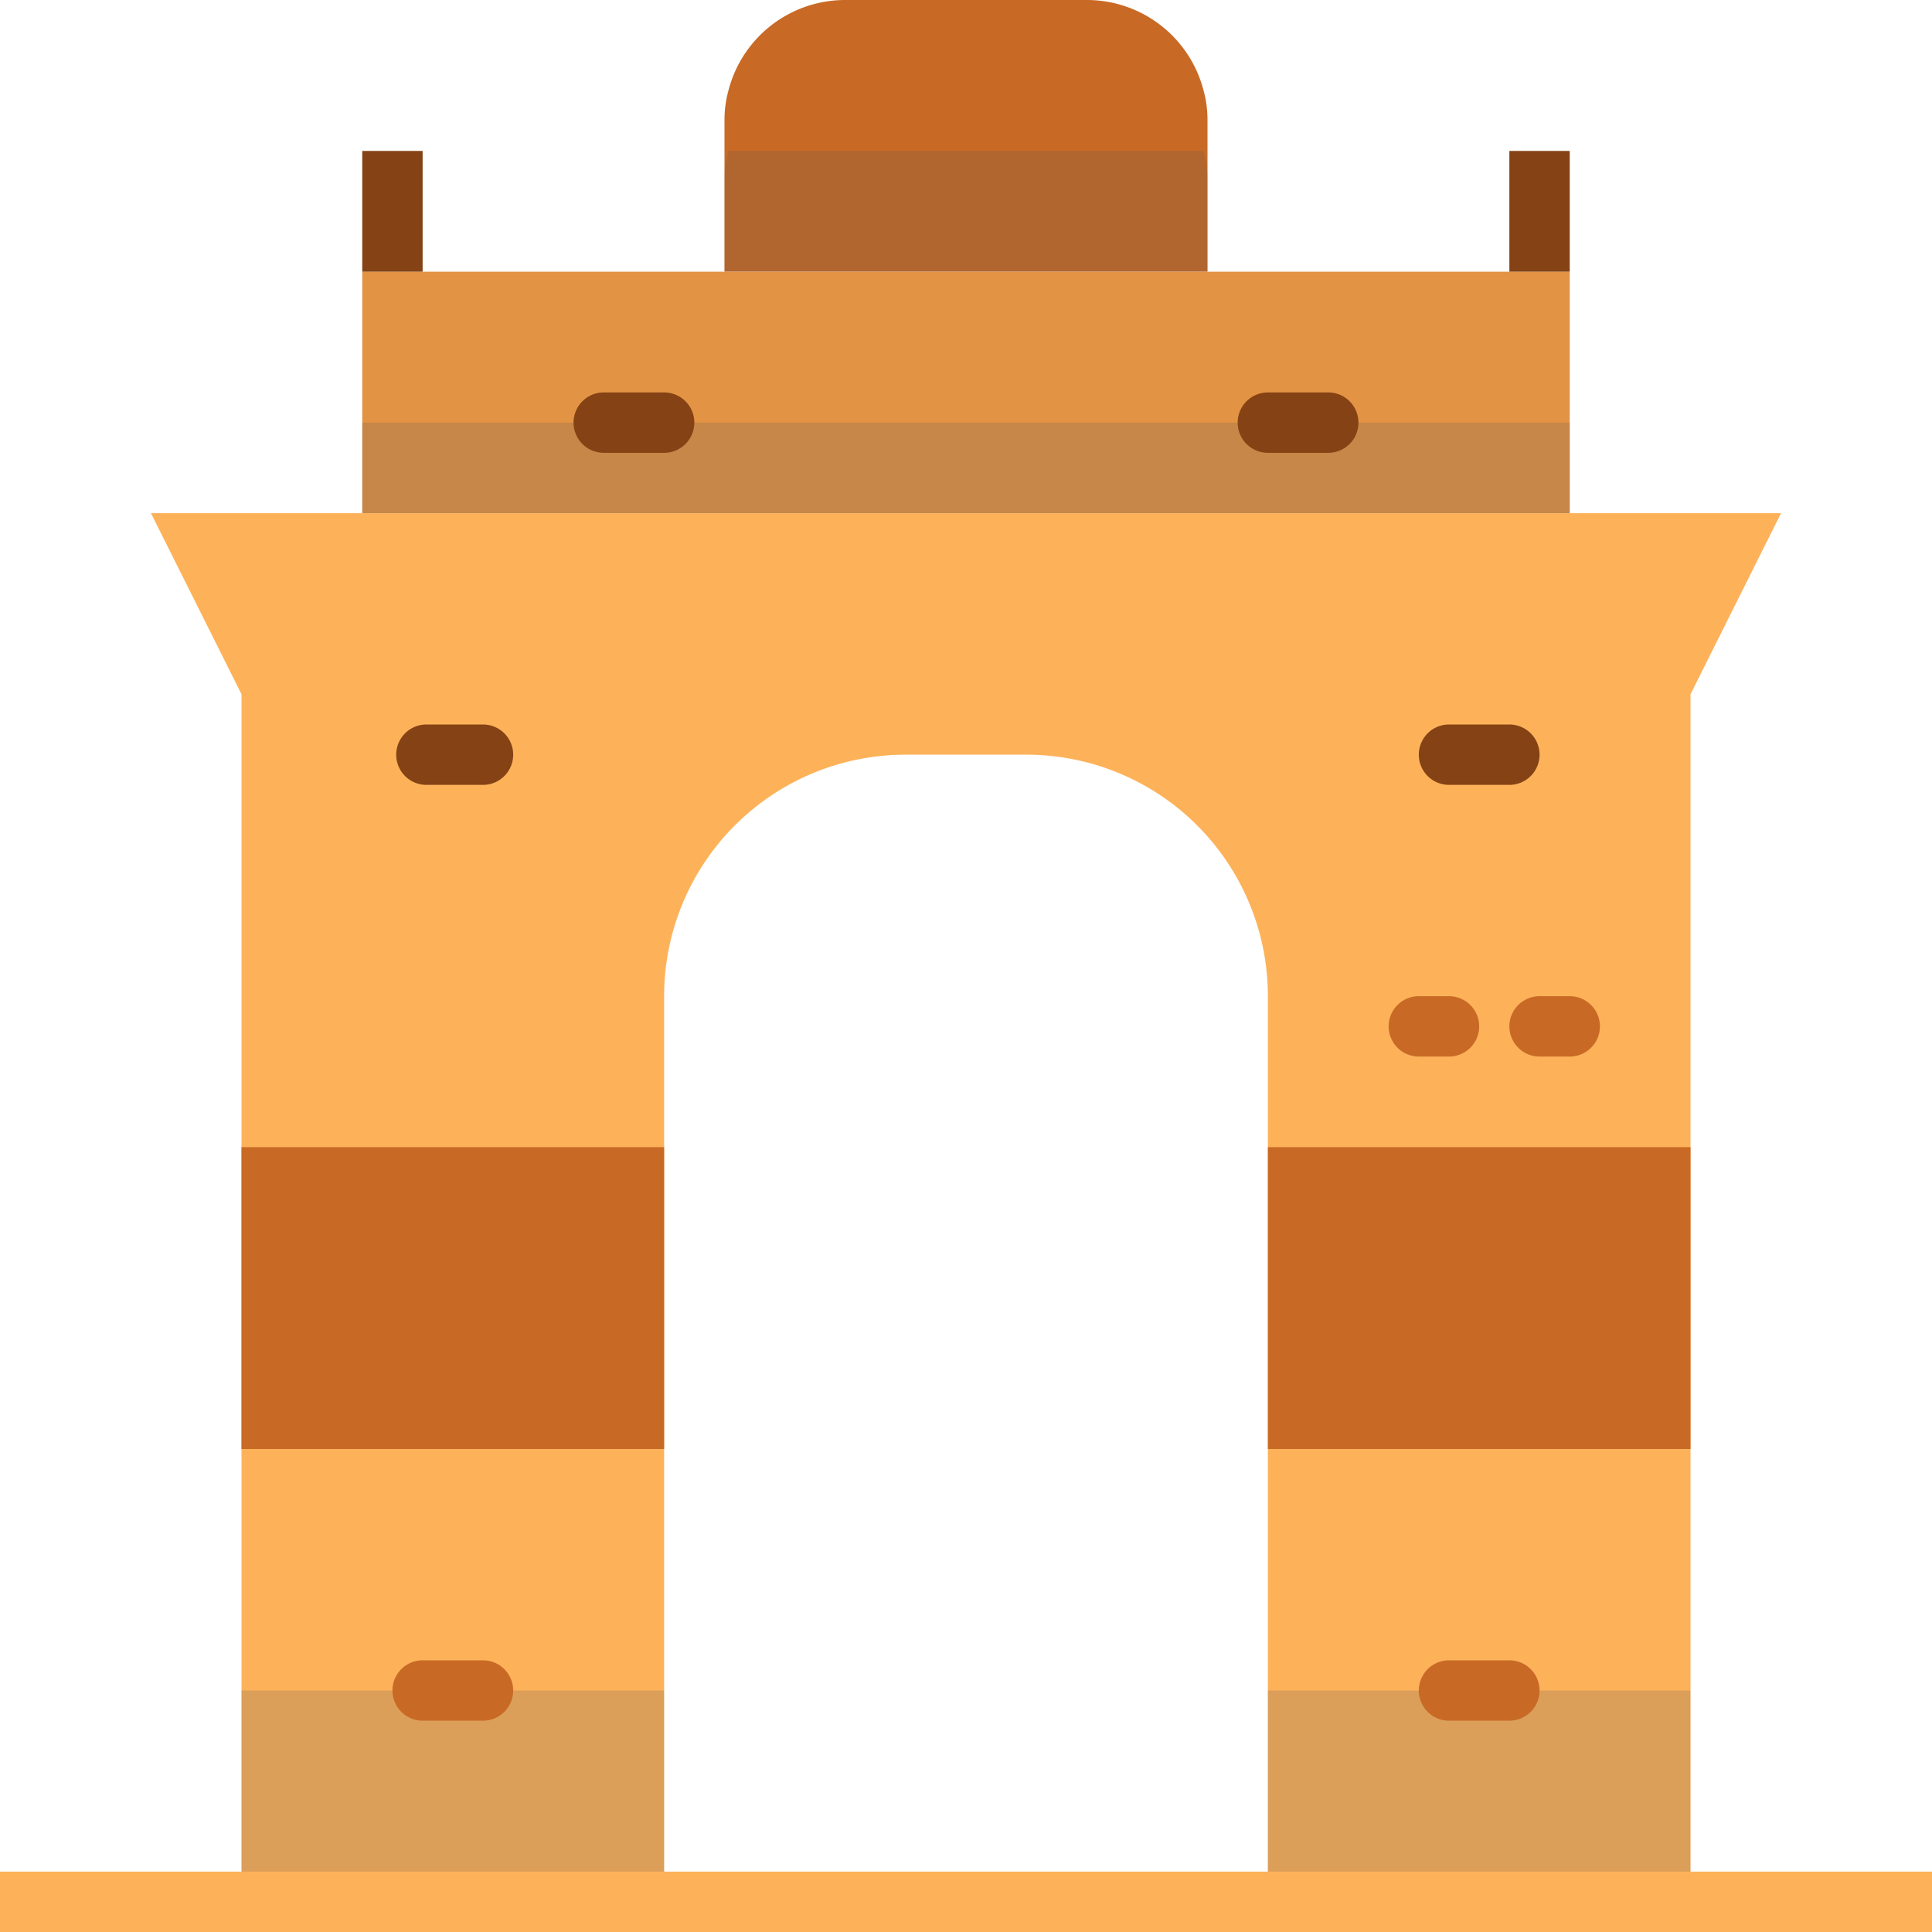
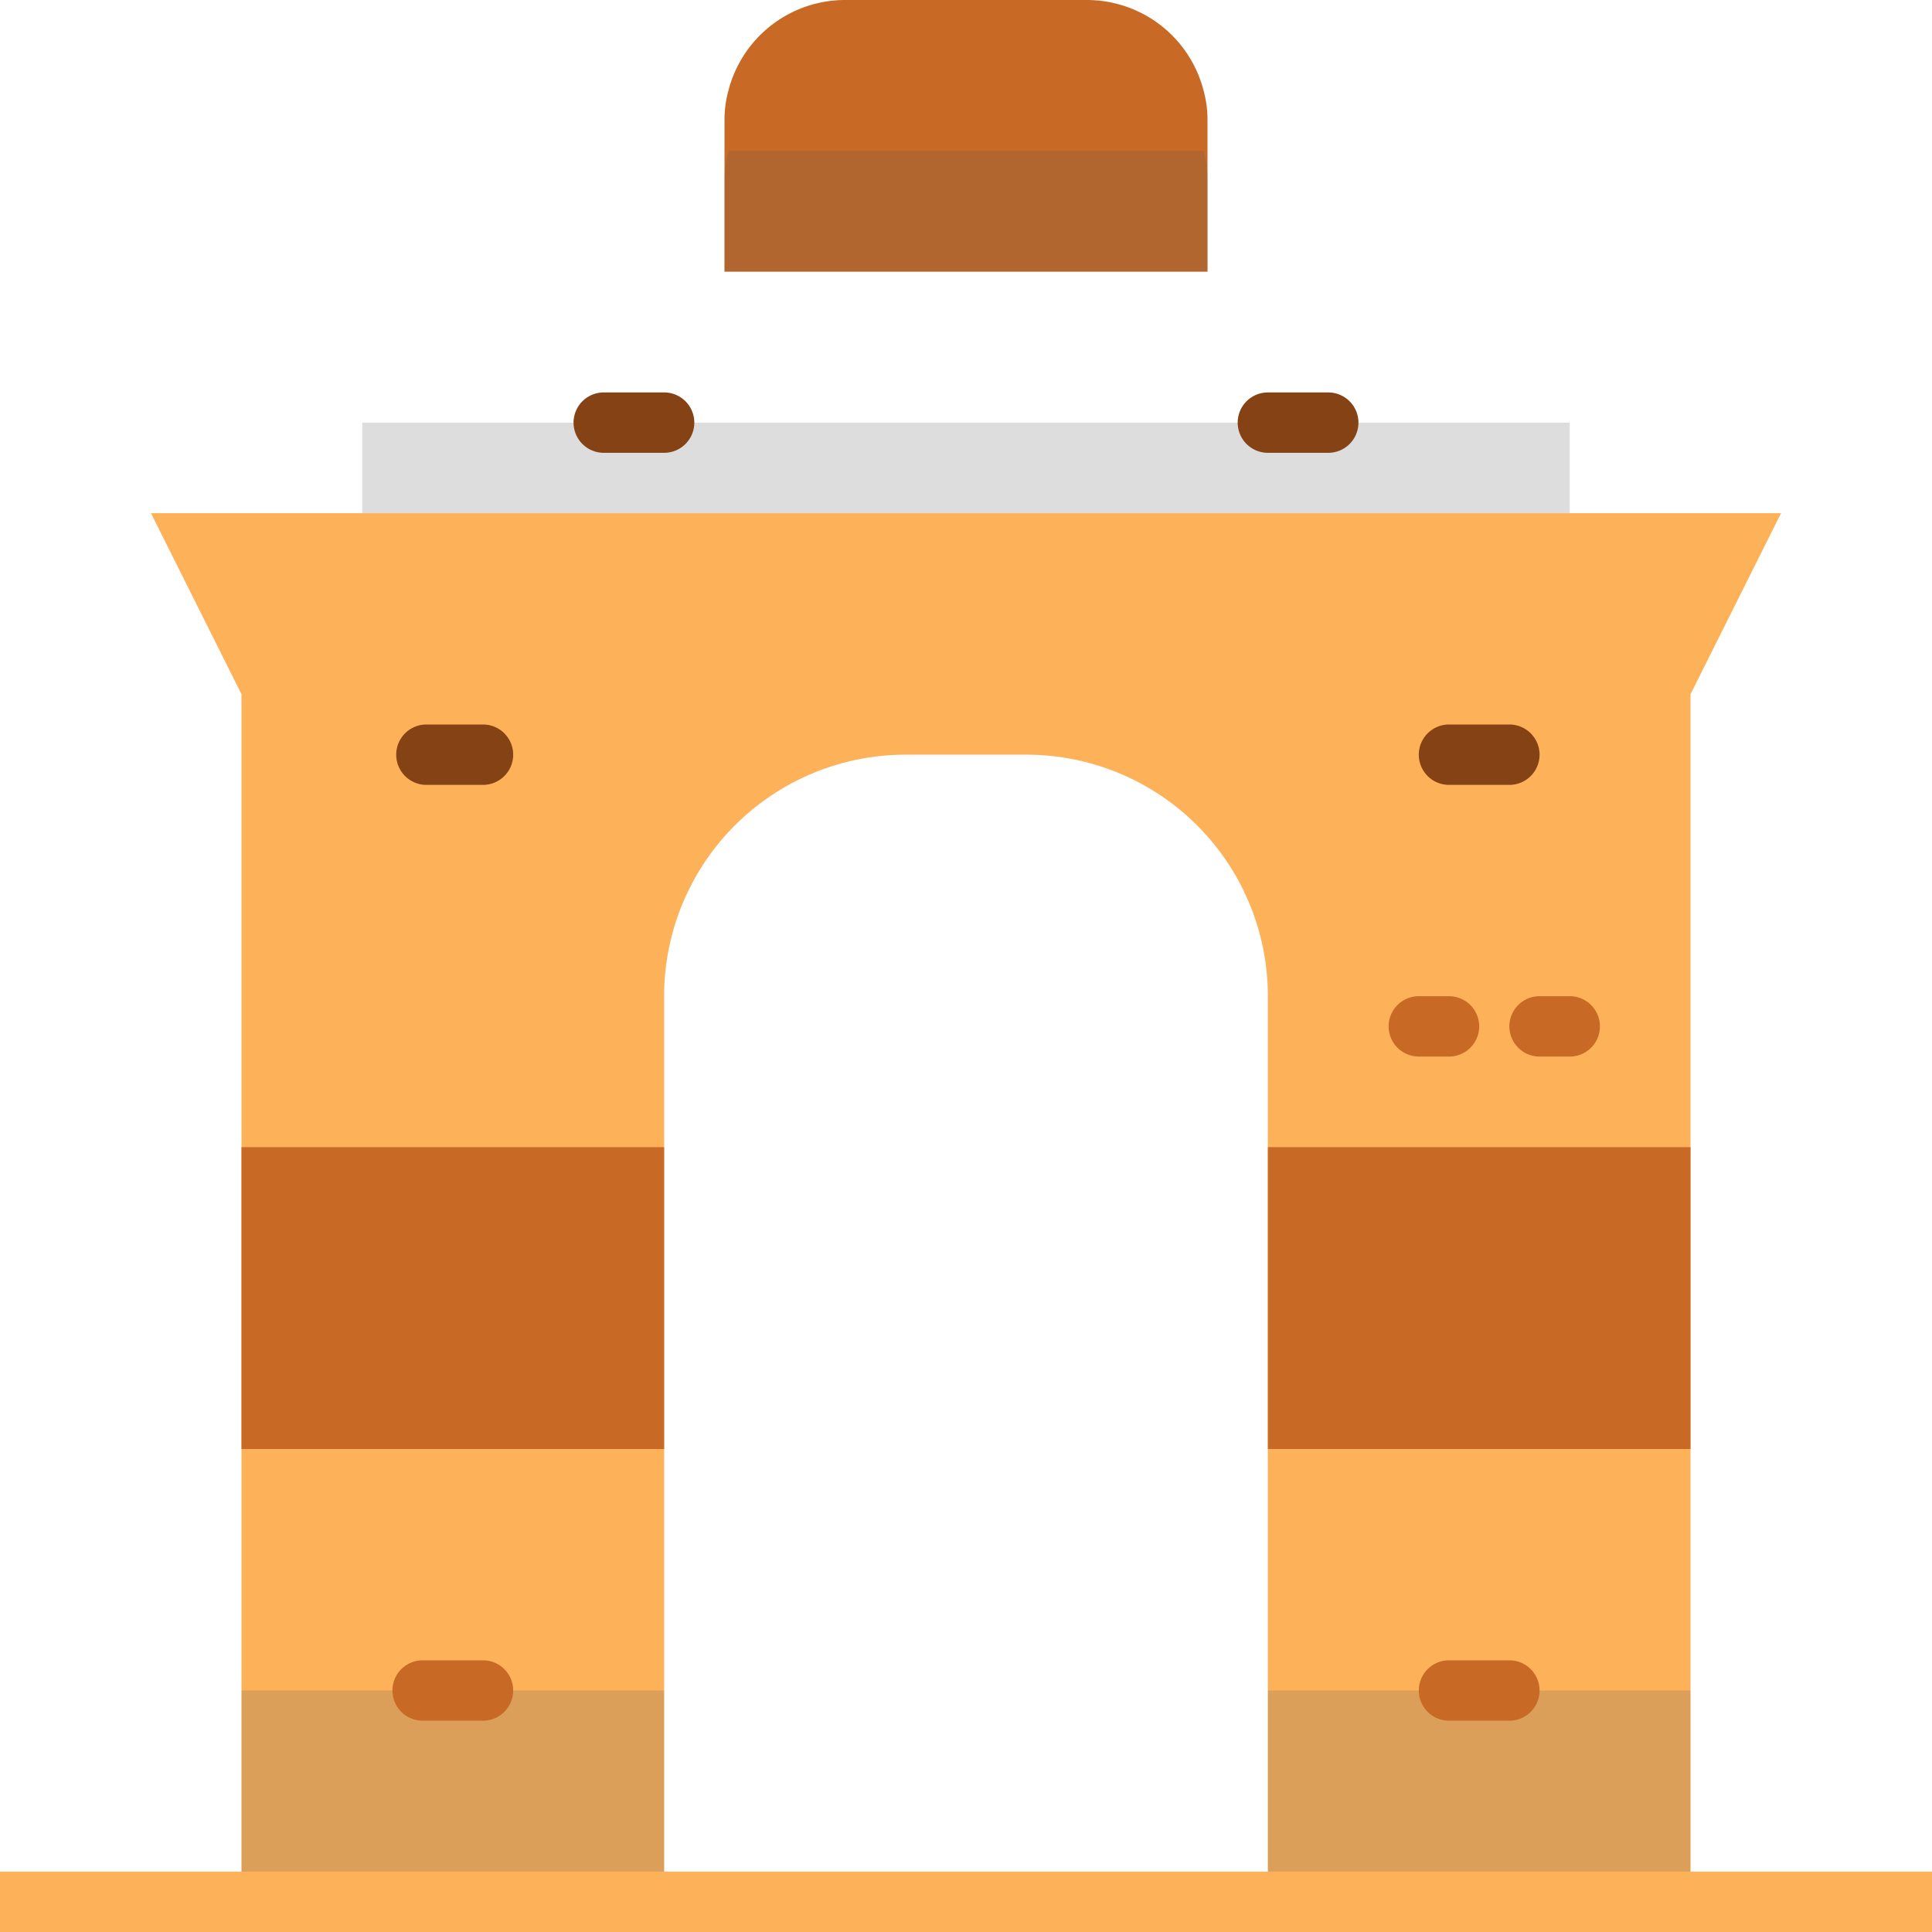
<svg xmlns="http://www.w3.org/2000/svg" height="512" viewBox="0 0 64 64" width="512" data-name="Layer 2">
  <path d="M40 4v5H24V4a3.656 3.656 0 0 1 .13-1A3.992 3.992 0 0 1 28 0h8a3.992 3.992 0 0 1 3.87 3A3.656 3.656 0 0 1 40 4z" fill="#c86a25" />
-   <path d="M12 9h40v8H12z" fill="#e29344" />
  <path d="m5 17 3 6v40h14V33a8 8 0 0 1 8-8h4a8 8 0 0 1 8 8v30h14V23l3-6z" fill="#fdb25a" />
  <path d="M12 14h40v3H12zM40 6v3H24V6a3.656 3.656 0 0 1 .13-1h15.74A3.656 3.656 0 0 1 40 6zM8 56h14v7H8zM42 56h14v7H42z" fill="#58595b" opacity=".2" />
  <g fill="#c86a25">
    <path d="M8 38h14v10H8zM42 38h14v10H42zM48 35h-1a1 1 0 0 1 0-2h1a1 1 0 0 1 0 2zM52 35h-1a1 1 0 0 1 0-2h1a1 1 0 0 1 0 2z" />
  </g>
  <path d="M16 26h-1.875a1 1 0 0 1 0-2H16a1 1 0 0 1 0 2z" fill="#844215" />
  <path d="M16 57h-2a1 1 0 0 1 0-2h2a1 1 0 0 1 0 2zM50 57h-2a1 1 0 0 1 0-2h2a1 1 0 0 1 0 2z" fill="#c86a25" />
  <path d="M50 26h-2a1 1 0 0 1 0-2h2a1 1 0 0 1 0 2zM44 15h-2a1 1 0 0 1 0-2h2a1 1 0 0 1 0 2zM22 15h-2a1 1 0 0 1 0-2h2a1 1 0 0 1 0 2z" fill="#844215" />
  <path d="M0 62h64v2H0z" fill="#fdb25a" />
-   <path d="M12 5h2v4h-2zM50 5h2v4h-2z" fill="#844215" />
</svg>